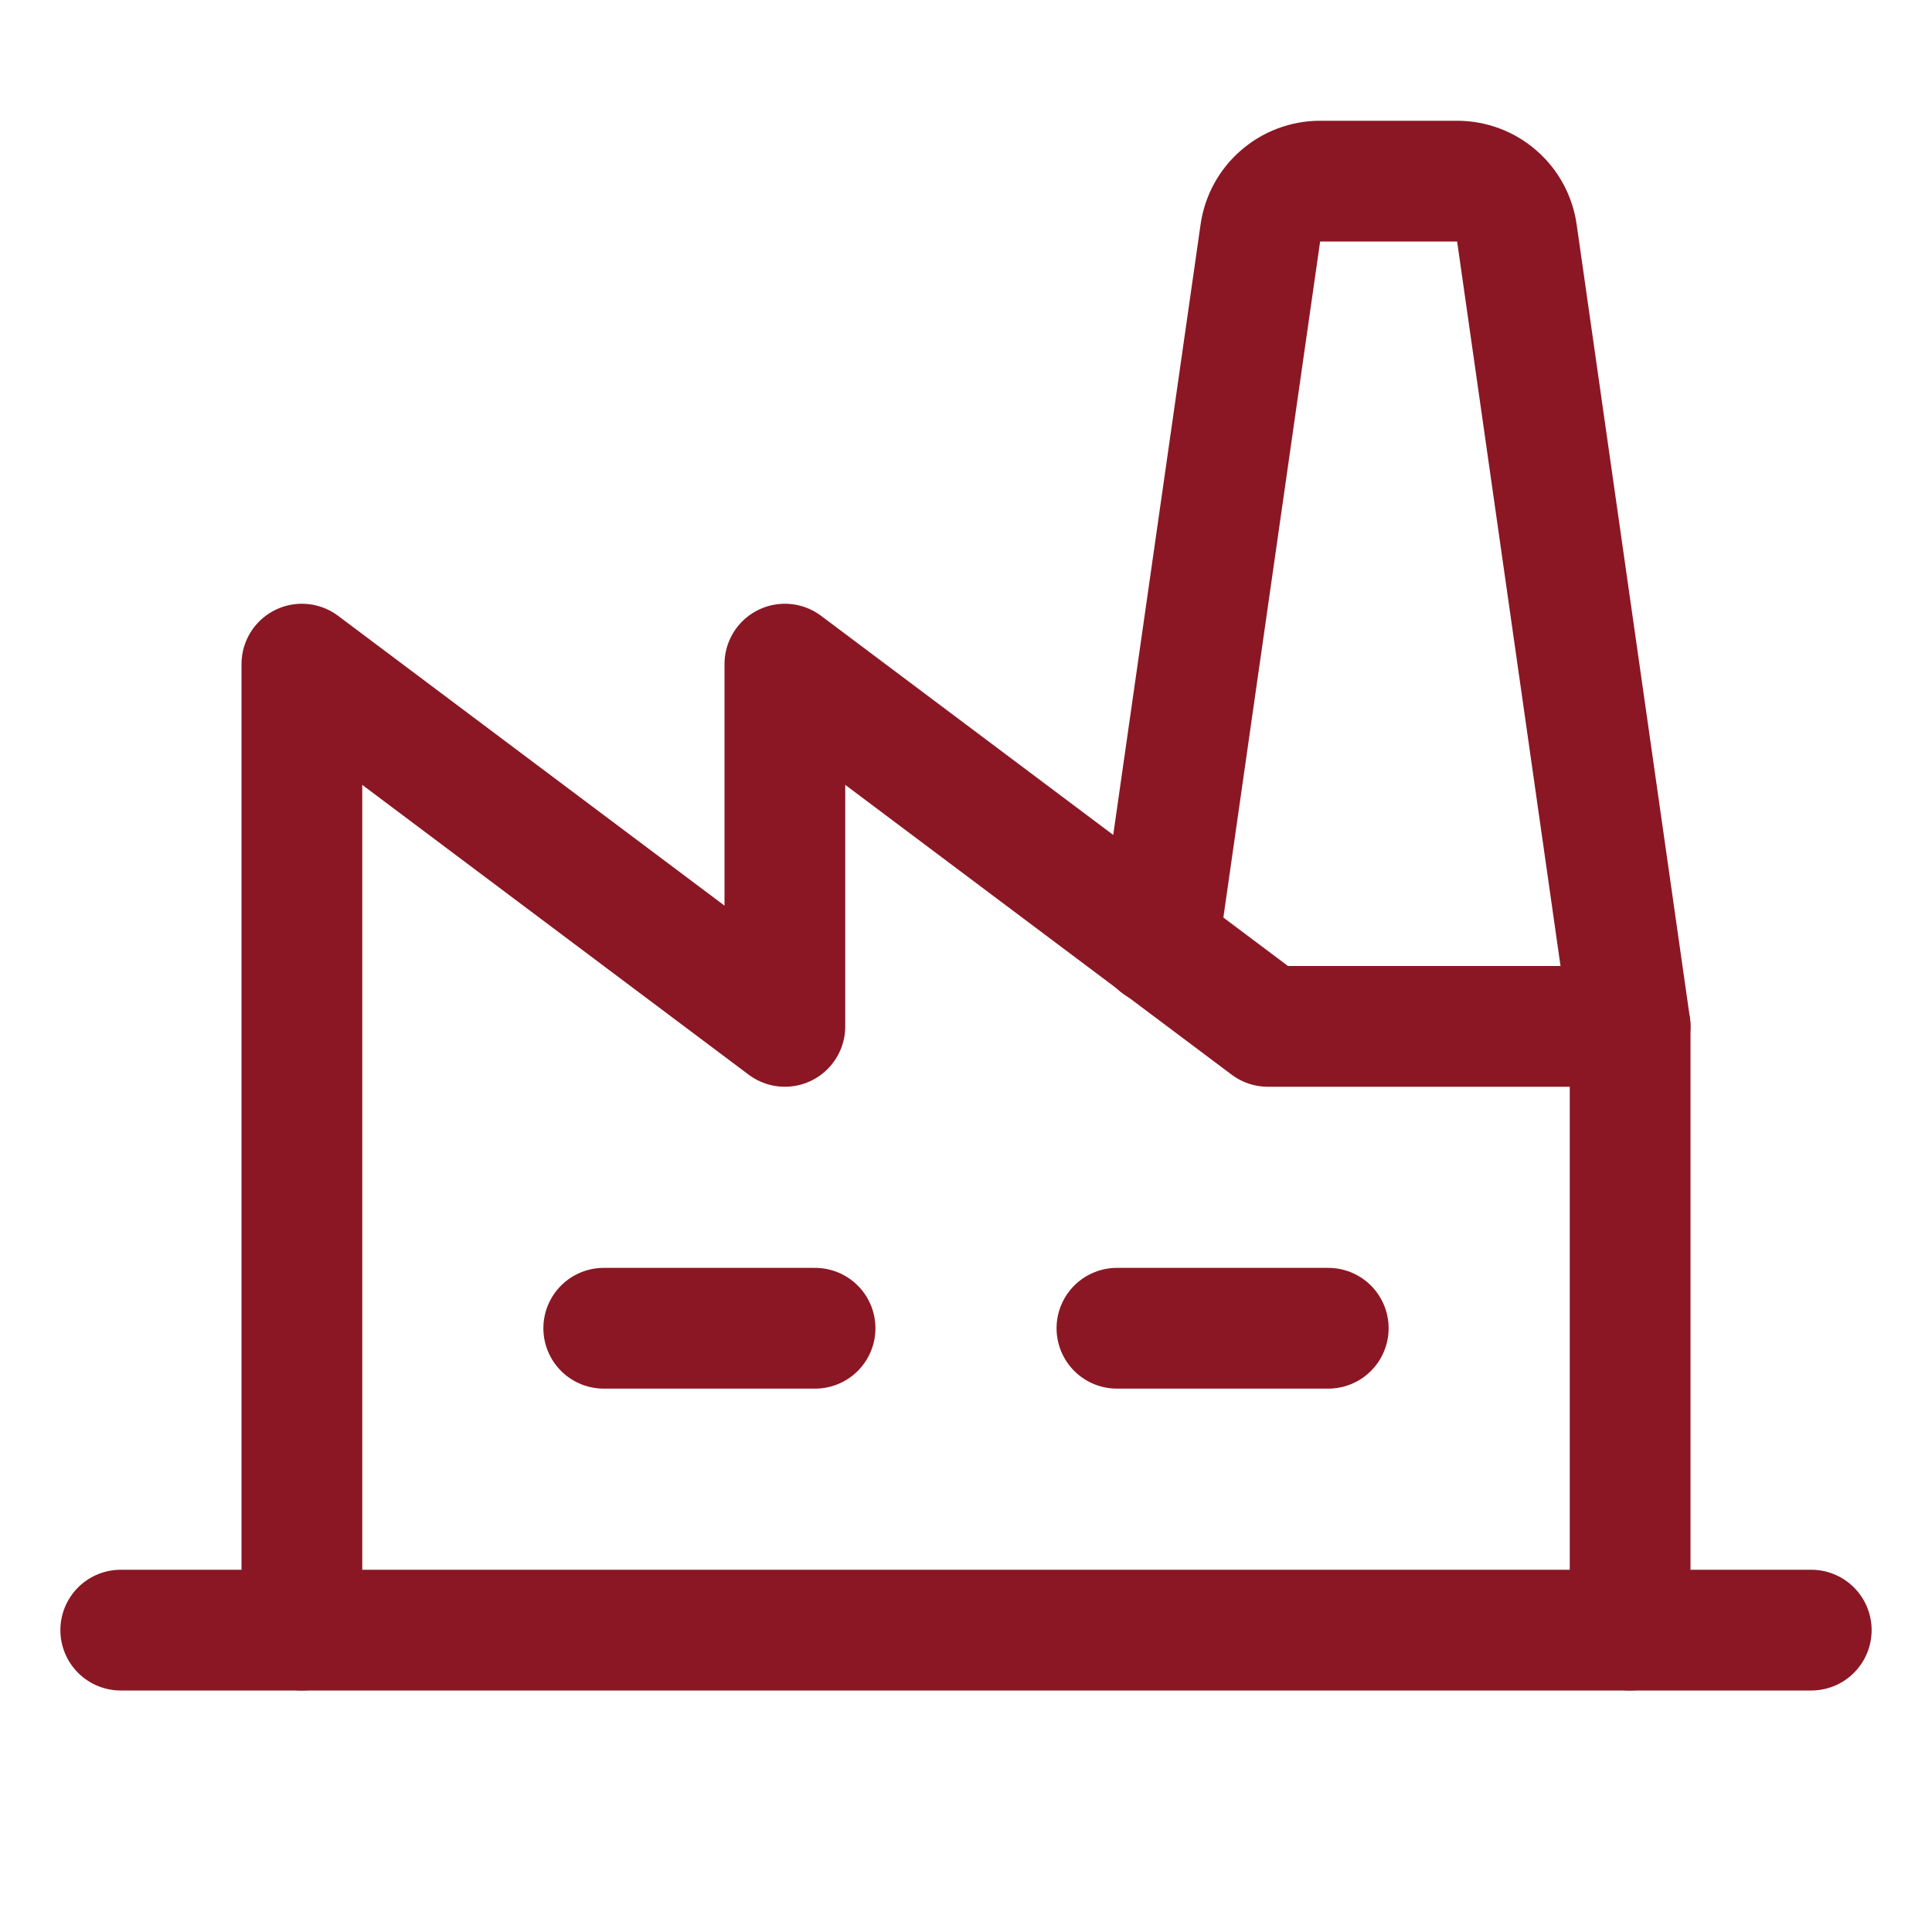
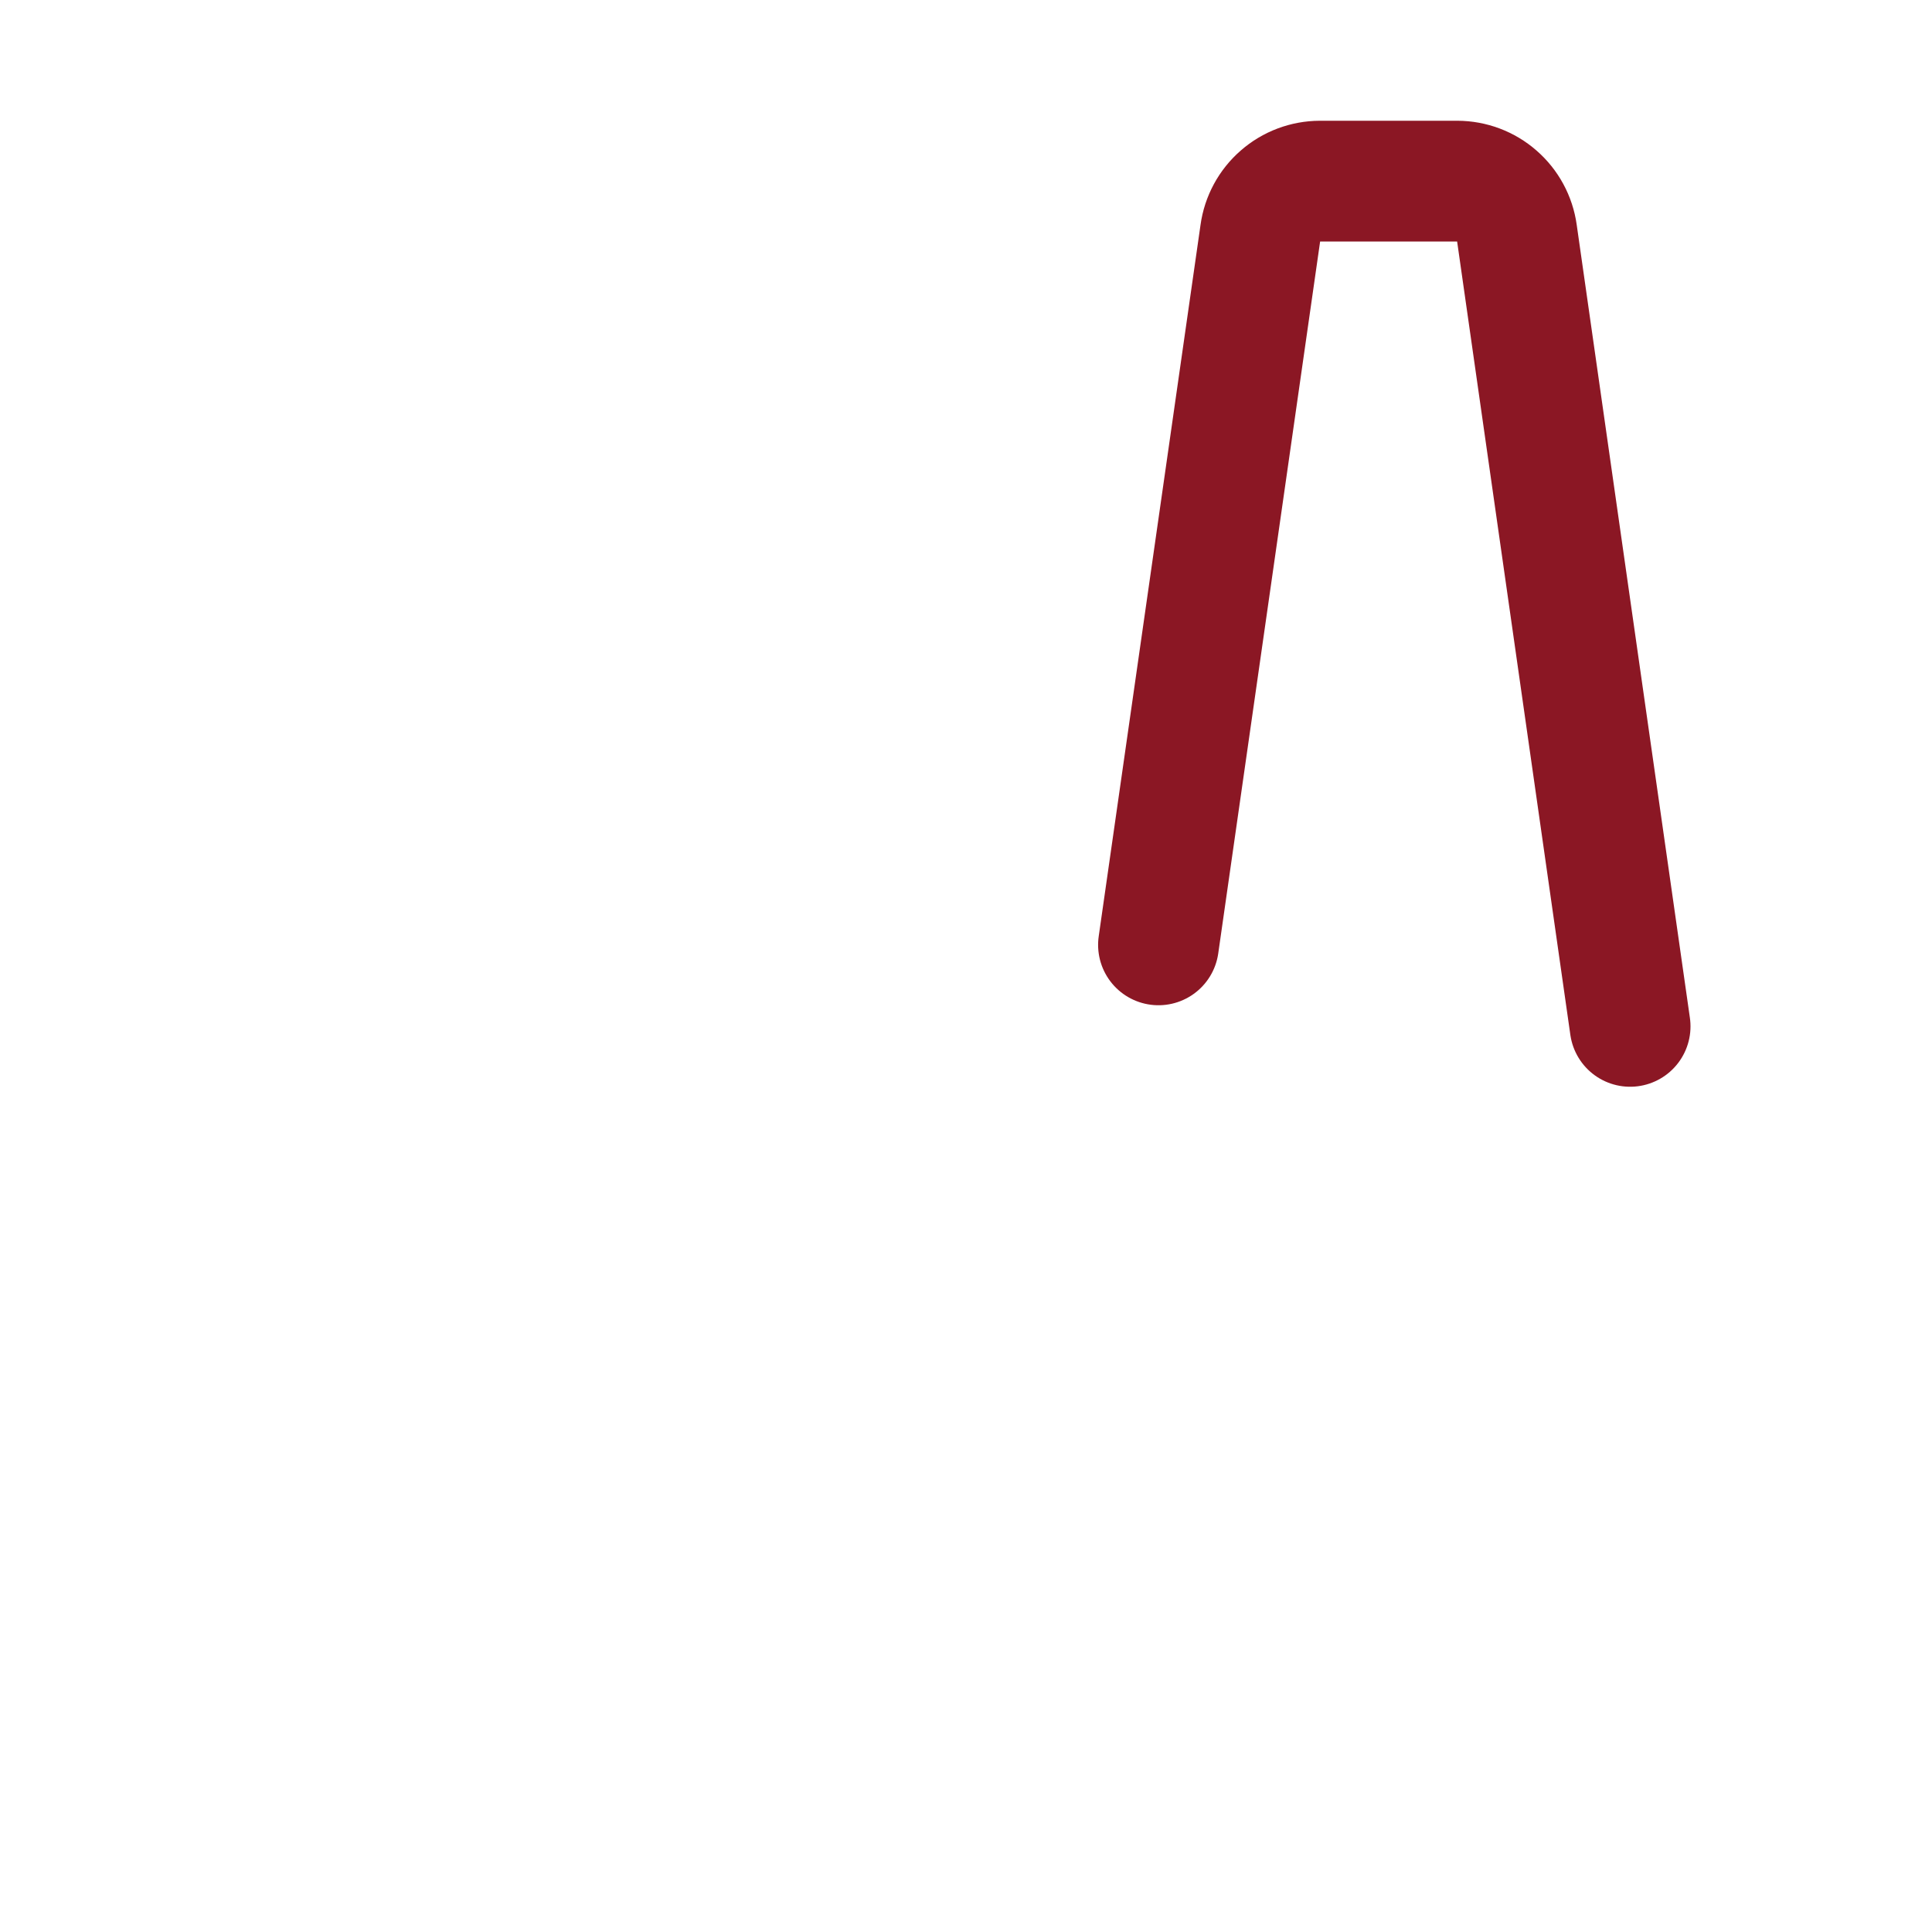
<svg xmlns="http://www.w3.org/2000/svg" width="32" height="32" viewBox="0 0 32 32" fill="none">
-   <path d="M10 22H13.5" stroke="#8B1724" stroke-width="2" stroke-linecap="round" stroke-linejoin="round" />
-   <path d="M18.5 22H22" stroke="#8B1724" stroke-width="2" stroke-linecap="round" stroke-linejoin="round" />
-   <path d="M27 27V17H21L13 11V17L5 11V27" stroke="#8B1724" stroke-width="2" stroke-linecap="round" stroke-linejoin="round" />
-   <path d="M2 27H30" stroke="#8B1724" stroke-width="2" stroke-linecap="round" stroke-linejoin="round" />
  <path d="M27 17L25.125 3.862C25.092 3.624 24.974 3.405 24.792 3.247C24.611 3.088 24.378 3.001 24.137 3H21.863C21.622 3.001 21.389 3.088 21.208 3.247C21.026 3.405 20.908 3.624 20.875 3.862L19.188 15.65" stroke="#8B1724" stroke-width="2" stroke-linecap="round" stroke-linejoin="round" />
</svg>